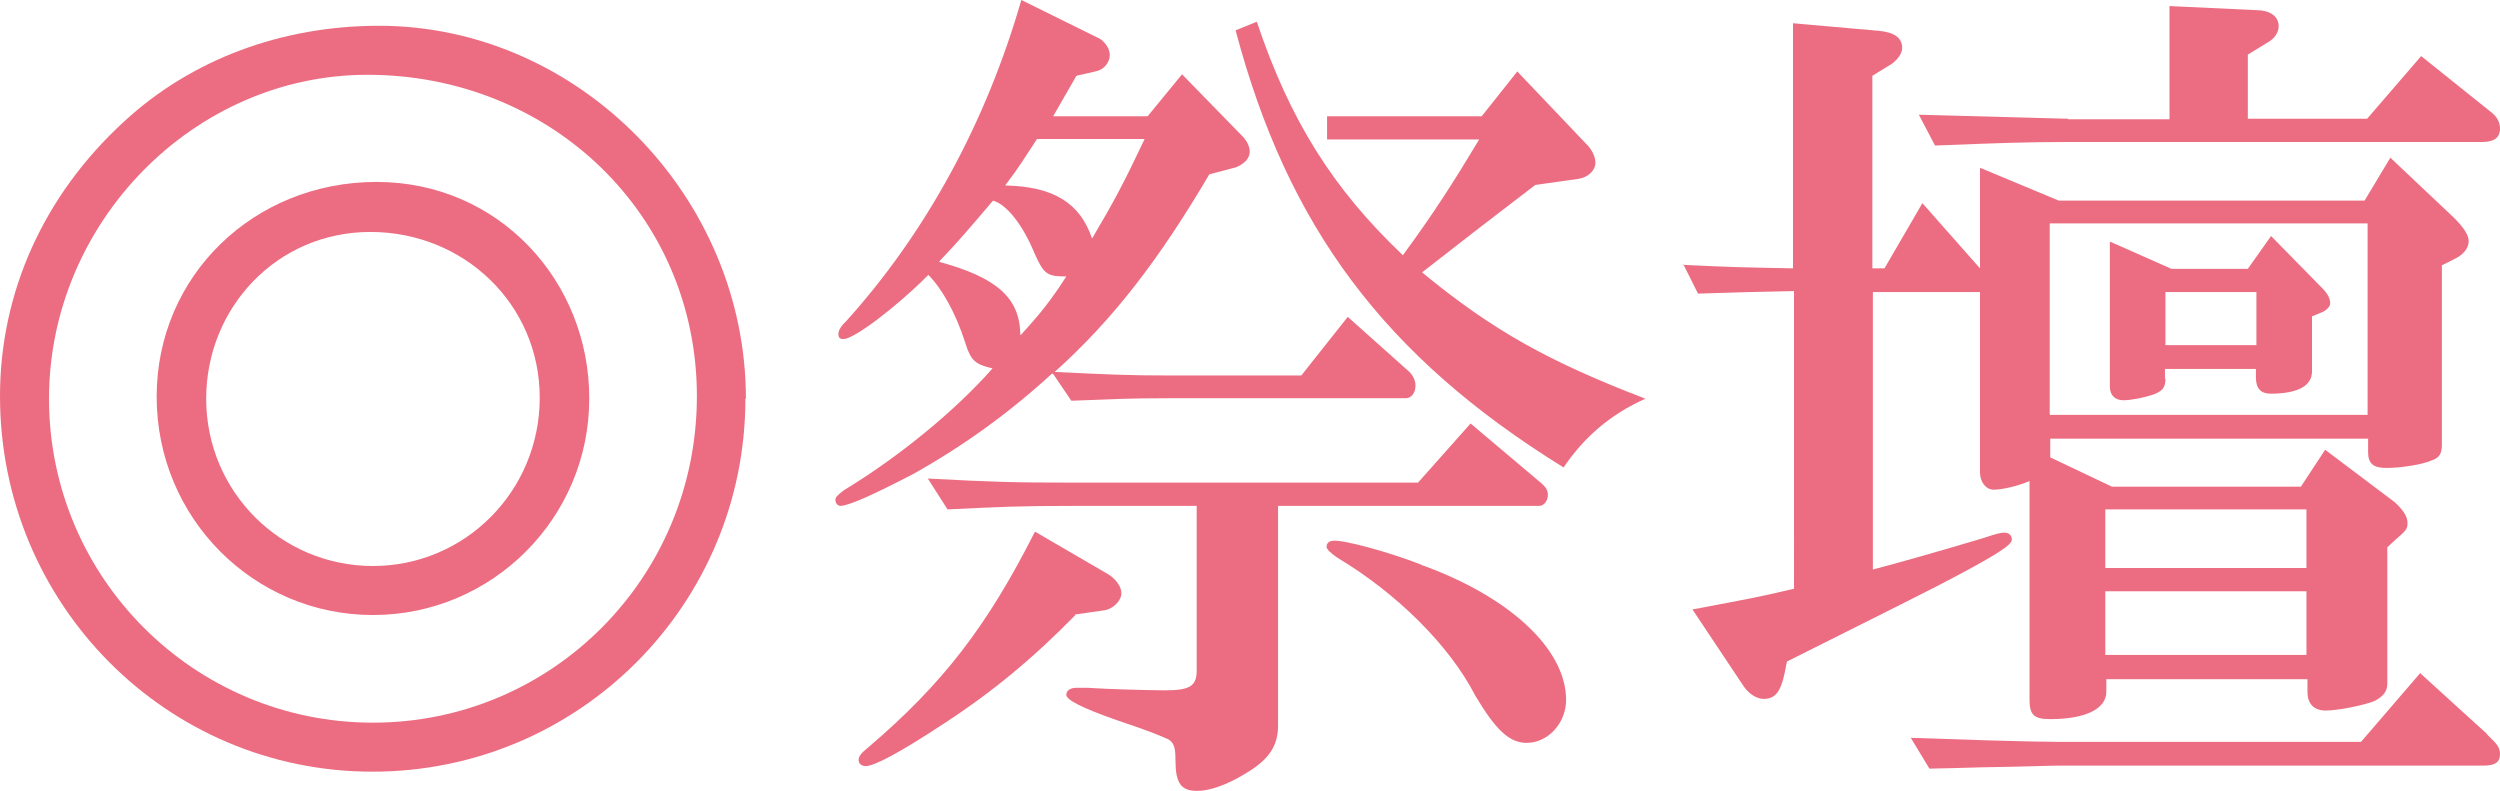
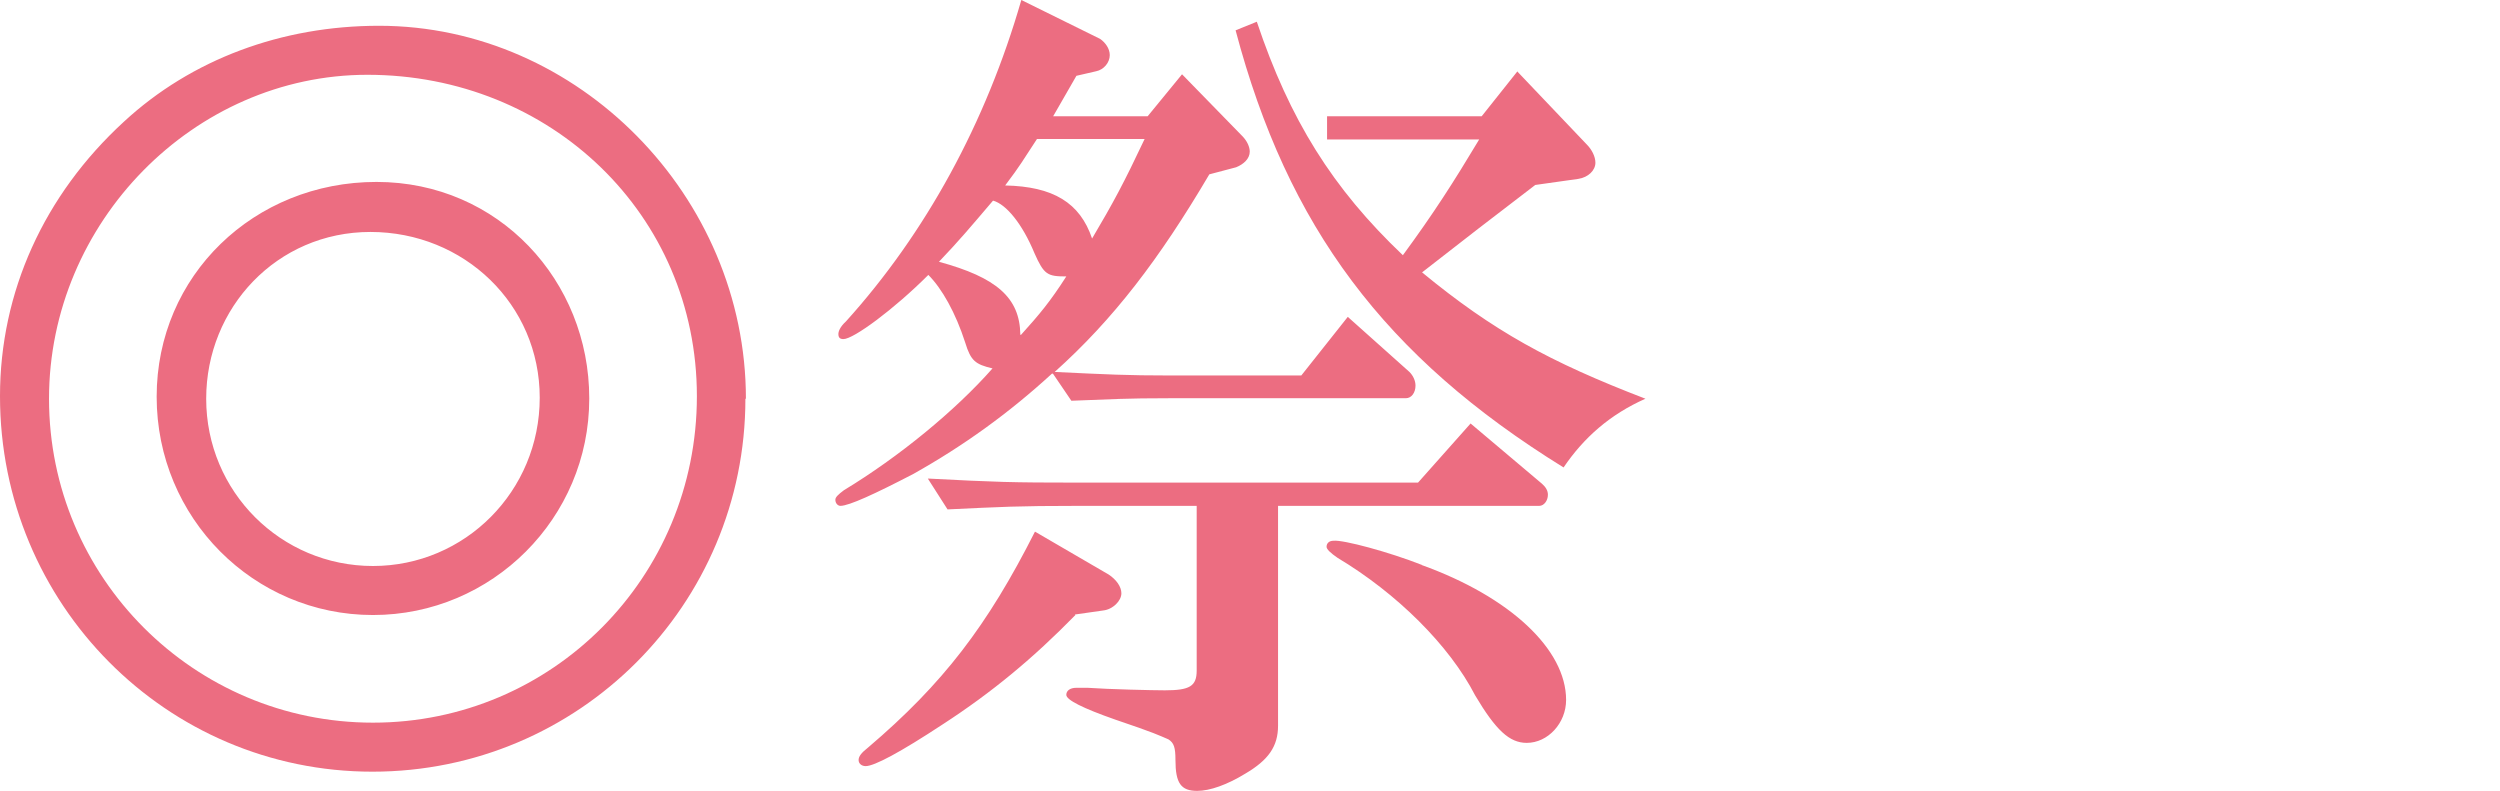
<svg xmlns="http://www.w3.org/2000/svg" id="_イヤー_2" viewBox="0 0 49.47 15.66">
  <defs>
    <style>.cls-1{fill:#ec6d81;}</style>
  </defs>
  <g id="_イヤー_1-2">
    <g>
      <path class="cls-1" d="M14.75,7.89c0,4.08-3.3,7.38-7.38,7.38S0,11.95,0,7.84C0,5.78,.87,3.86,2.45,2.41,3.79,1.17,5.58,.51,7.5,.51c3.94,0,7.26,3.37,7.26,7.38ZM.97,7.89c0,3.54,2.87,6.41,6.41,6.41s6.41-2.87,6.41-6.46S10.9,1.48,7.27,1.48C3.84,1.48,.97,4.4,.97,7.89Zm10.69,0c0,2.36-1.92,4.28-4.28,4.28s-4.28-1.92-4.28-4.32S5.03,3.6,7.45,3.6s4.21,1.96,4.21,4.28Zm-7.58,0c0,1.84,1.48,3.31,3.3,3.31s3.3-1.48,3.3-3.33-1.5-3.28-3.35-3.28-3.25,1.5-3.25,3.3Z" />
      <path class="cls-1" d="M20.82,7.39c-.85,.78-1.75,1.43-2.75,1.99-.75,.39-1.27,.63-1.44,.63-.05,0-.1-.05-.1-.12,0-.05,.05-.1,.17-.19,1.09-.66,2.21-1.58,2.94-2.41-.34-.08-.43-.15-.54-.51-.19-.59-.46-1.07-.73-1.34-.68,.68-1.48,1.27-1.68,1.27-.07,0-.1-.03-.1-.1,0-.05,.03-.14,.15-.25,1.58-1.75,2.77-3.93,3.47-6.36l1.56,.77c.1,.07,.19,.19,.19,.32,0,.15-.12,.29-.27,.32l-.39,.09-.46,.8h1.87l.68-.83,1.19,1.22c.1,.1,.15,.22,.15,.31,0,.14-.12,.25-.27,.31l-.53,.14c-.99,1.68-1.9,2.87-3.06,3.91,1.05,.05,1.43,.07,2.28,.07h2.6l.92-1.16,1.22,1.09c.07,.07,.12,.17,.12,.27,0,.14-.08,.25-.19,.25h-4.67c-.88,0-1.14,.02-1.95,.05l-.36-.53Zm.46,4.78c-.83,.85-1.65,1.53-2.62,2.16-.85,.56-1.36,.83-1.53,.83-.08,0-.14-.05-.14-.12s.05-.14,.19-.25c1.48-1.26,2.36-2.41,3.3-4.27l1.46,.85c.15,.1,.25,.24,.25,.37,0,.15-.17,.32-.36,.34l-.56,.08Zm-2.91-2.7c1.34,.07,1.65,.08,2.94,.08h6.75l1.04-1.17,1.41,1.19c.08,.07,.12,.14,.12,.22,0,.12-.08,.22-.17,.22h-5.17v4.35c0,.41-.19,.68-.65,.95-.36,.22-.7,.34-.95,.34-.32,0-.43-.15-.43-.61,0-.25-.03-.34-.14-.41-.19-.08-.25-.12-1.05-.39q-.97-.34-.97-.49c0-.08,.07-.14,.2-.14h.22c.42,.03,1.29,.05,1.53,.05,.49,0,.63-.08,.63-.39v-3.26h-2.35c-1.21,0-1.51,.02-2.58,.07l-.39-.61Zm1.83-2.84c.37-.41,.58-.66,.9-1.16-.37,0-.44-.03-.63-.46-.24-.58-.56-.97-.82-1.04-.46,.54-.66,.78-1.07,1.21,1.14,.31,1.6,.71,1.61,1.44Zm.32-3.88c-.29,.44-.32,.51-.63,.92,.95,.02,1.48,.34,1.72,1.05,.42-.71,.63-1.1,1.04-1.97h-2.12Zm9.5-1.34l1.38,1.45c.1,.1,.17,.24,.17,.36,0,.15-.14,.29-.34,.32l-.85,.12c-.8,.61-1.46,1.12-2.24,1.73,1.41,1.16,2.52,1.77,4.42,2.5-.7,.31-1.22,.77-1.62,1.36-3.54-2.19-5.46-4.76-6.49-8.65l.42-.17c.65,1.94,1.5,3.3,2.89,4.62,.61-.83,1-1.44,1.51-2.29h-3.01v-.46h3.06l.7-.88Zm-1.89,9.77c1.75,.63,2.86,1.67,2.86,2.67,0,.46-.36,.85-.78,.85-.34,0-.61-.25-1.02-.94-.51-.99-1.55-2.02-2.72-2.72q-.22-.15-.22-.22c0-.07,.05-.12,.14-.12,.19-.02,1.09,.22,1.75,.48Z" />
-       <path class="cls-1" d="M33.29,5.24c1.02,.05,1.19,.05,2.19,.07V.46l1.7,.15c.31,.03,.46,.14,.46,.34,0,.1-.08,.22-.2,.31l-.39,.24v3.81h.24l.75-1.29,1.14,1.29v-1.99l1.56,.65h6.05l.51-.85,1.26,1.19c.19,.19,.29,.34,.29,.46,0,.14-.1,.27-.29,.36l-.24,.12v3.54c0,.19-.05,.27-.2,.32-.17,.08-.61,.15-.9,.15-.25,0-.36-.08-.36-.31v-.27h-6.29v.37l1.22,.58h3.74l.48-.73,1.38,1.04c.15,.14,.25,.27,.25,.41,0,.12-.03,.15-.25,.34l-.15,.14v2.7c0,.15-.08,.25-.25,.34-.19,.08-.71,.19-.97,.19-.24,0-.36-.14-.36-.37v-.25h-3.98v.25c0,.34-.42,.54-1.11,.54-.32,0-.41-.08-.41-.39v-4.32c-.24,.1-.54,.17-.71,.17-.15,0-.27-.15-.27-.34v-3.57h-2.12v5.49c.53-.14,1.31-.36,2.21-.63,.24-.08,.32-.1,.39-.1,.09,0,.15,.05,.15,.14,0,.1-.29,.29-1.12,.73-.31,.17-1.43,.73-3.33,1.68l-.05,.25c-.08,.36-.19,.49-.41,.49-.14,0-.29-.1-.39-.24l-1.02-1.53c1.16-.22,1.29-.24,2.01-.41V5.76c-.9,.02-1.02,.02-1.9,.05l-.29-.58Zm15.93,9.3c.2,.19,.25,.25,.25,.39,0,.15-.1,.22-.32,.22h-8.4c-.2,0-.66,.02-1.33,.03-.19,0-.66,.02-1.24,.03l-.37-.61,1.51,.05c.68,.02,1.17,.03,1.43,.03h5.97l1.17-1.36,1.33,1.21ZM40.92,2.36h2.01V.12l1.7,.08c.29,0,.46,.12,.46,.32,0,.12-.08,.24-.2,.31l-.41,.25v1.27h2.36l1.07-1.24,1.36,1.09c.14,.1,.2,.22,.2,.34,0,.19-.12,.27-.36,.27h-8.19c-.83,0-1.36,.02-2.63,.07l-.32-.61,2.96,.08Zm5.93,5.85v-3.79h-6.29v3.79h6.29Zm-1.21,3.03v-1.16h-3.98v1.16h3.98Zm0,1.72v-1.26h-3.98v1.26h3.98Zm-2.79-5.47c0,.17-.05,.24-.22,.31-.2,.07-.46,.12-.61,.12-.17,0-.27-.1-.27-.27v-2.87l1.22,.54h1.51l.46-.65,1.02,1.04c.1,.1,.15,.2,.15,.29,0,.07-.08,.15-.19,.19l-.17,.07v1.09c0,.29-.29,.44-.82,.44-.19,0-.29-.1-.29-.32v-.17h-1.8v.2Zm1.8-.66v-1.05h-1.8v1.05h1.8Z" />
    </g>
  </g>
</svg>